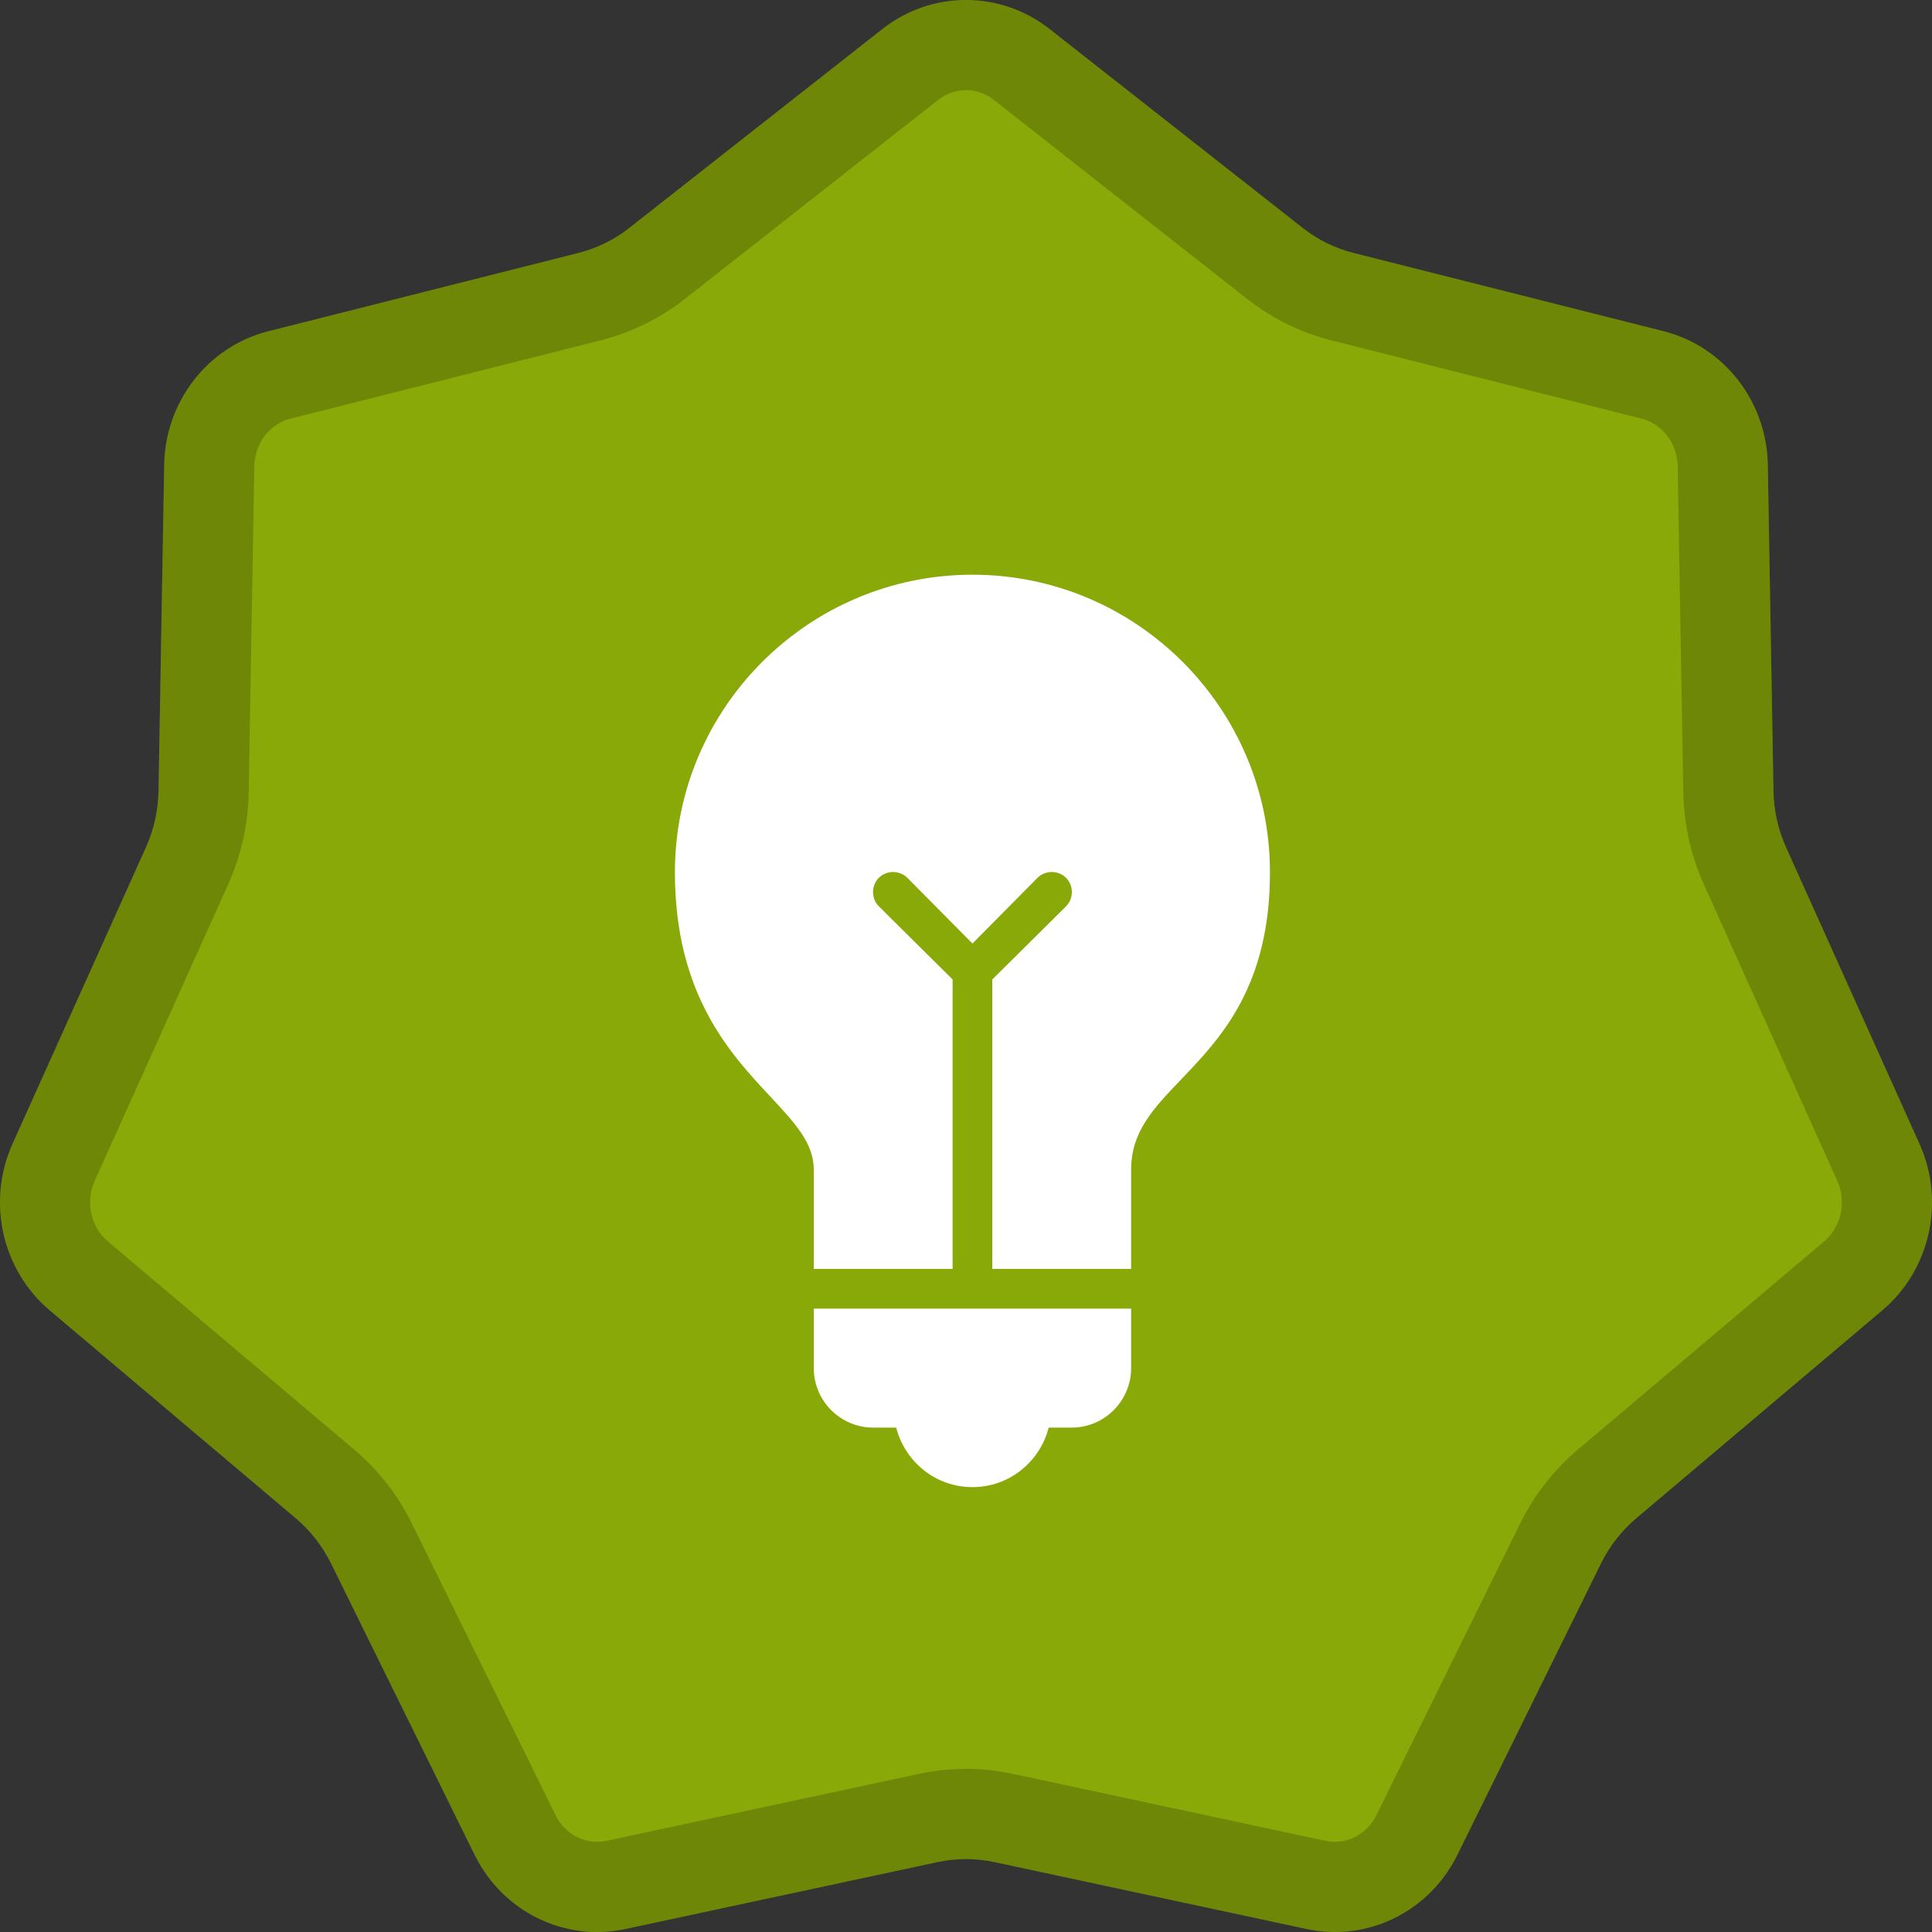
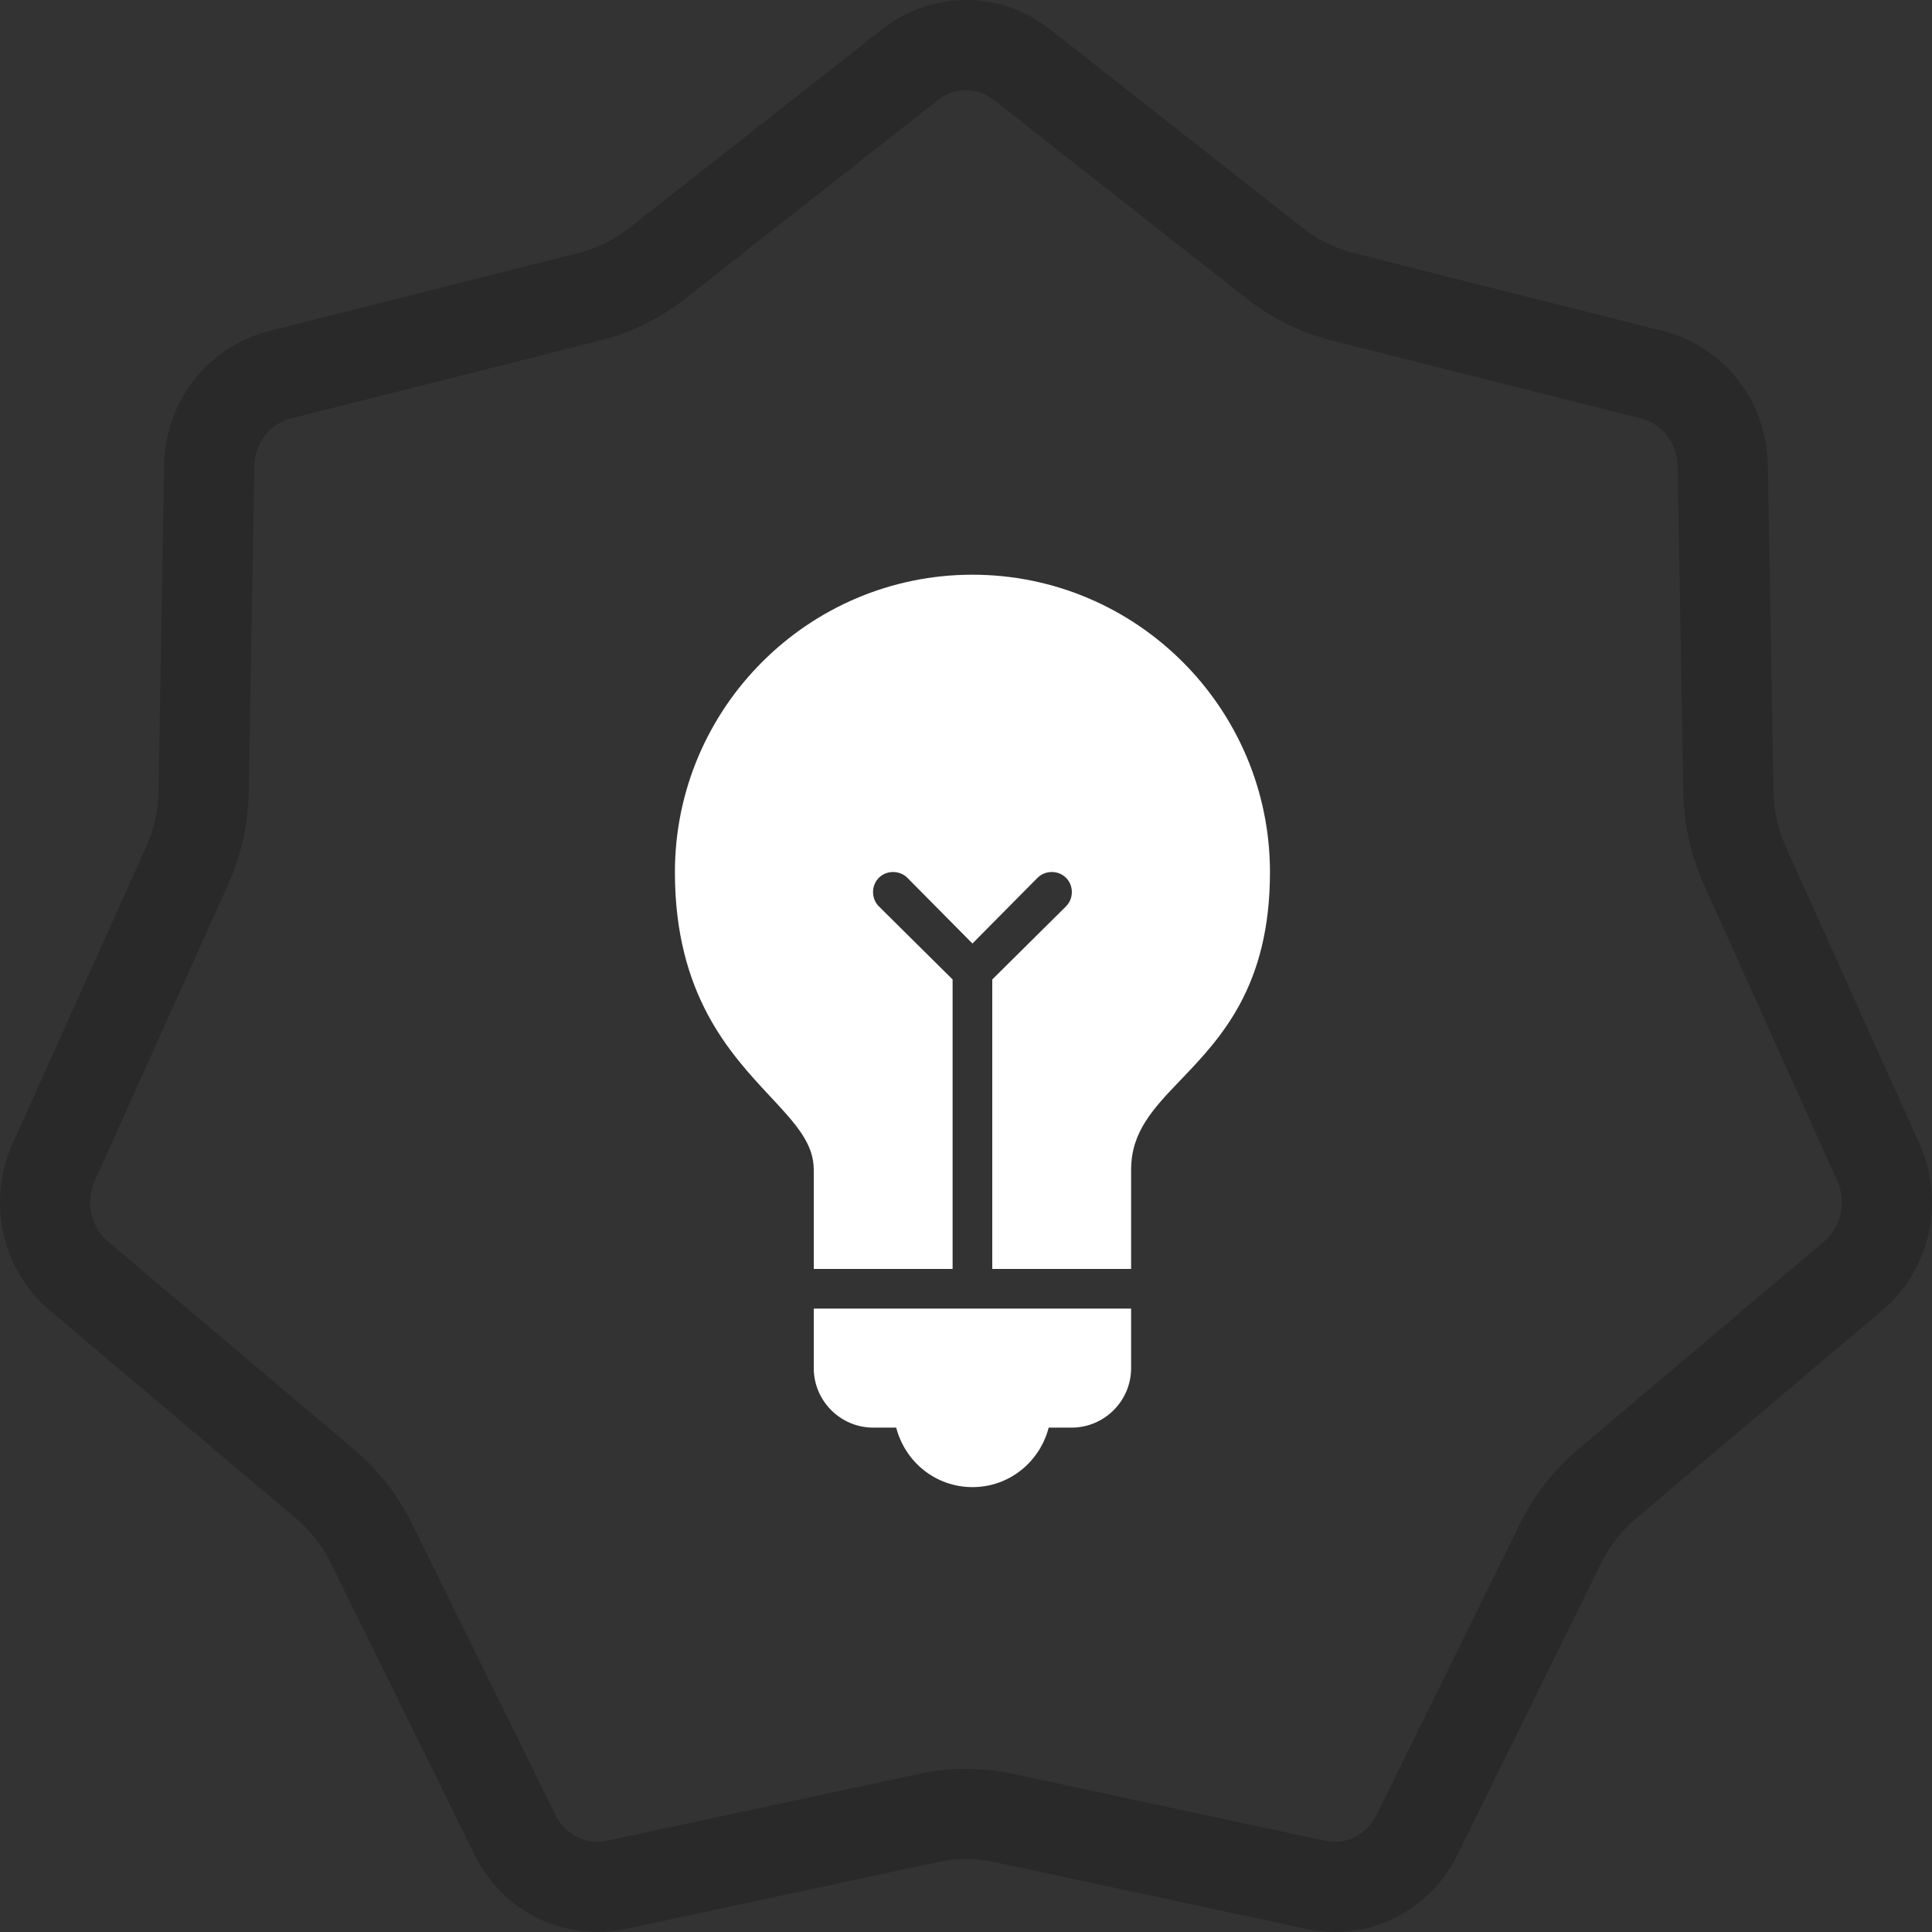
<svg xmlns="http://www.w3.org/2000/svg" width="100%" height="100%" viewBox="0 0 150 150" version="1.1" xml:space="preserve" style="fill-rule:evenodd;clip-rule:evenodd;">
  <rect x="0" y="0" width="150" height="150" fill="#333333" stroke="none" />
-   <path d="M68.509,2.255C72.336,-0.752 77.664,-0.752 81.491,2.255L101.148,17.702C102.315,18.619 103.656,19.279 105.086,19.64L129.159,25.716C133.845,26.899 137.167,31.155 137.252,36.088L137.692,61.426C137.718,62.93 138.049,64.413 138.664,65.78L149.025,88.803C151.042,93.285 149.857,98.593 146.137,101.737L127.027,117.886C125.893,118.845 124.965,120.034 124.303,121.378L113.149,144.011C110.978,148.418 106.178,150.78 101.454,149.768L77.185,144.567C75.744,144.259 74.256,144.259 72.815,144.567L48.546,149.768C43.822,150.78 39.022,148.418 36.851,144.011L25.698,121.378C25.035,120.034 24.107,118.845 22.973,117.886L3.863,101.737C0.143,98.593 -1.042,93.285 0.975,88.803L11.336,65.78C11.951,64.413 12.282,62.93 12.308,61.426L12.748,36.088C12.833,31.155 16.155,26.899 20.841,25.716L44.914,19.64C46.344,19.279 47.685,18.619 48.852,17.702L68.509,2.255Z" style="fill:rgb(137,169,9);fill-rule:nonzero;" />
  <g opacity="0.2">
    <path d="M79.328,5.007L98.986,20.454C100.536,21.672 102.321,22.552 104.229,23.033L128.302,29.109C131.412,29.894 133.694,32.75 133.753,36.149L134.192,61.486C134.227,63.464 134.662,65.415 135.473,67.216L145.834,90.239C147.218,93.315 146.389,96.941 143.878,99.064L124.768,115.213C123.262,116.485 122.036,118.059 121.163,119.831L110.01,142.464C108.531,145.466 105.306,147.014 102.187,146.345L77.918,141.145C75.994,140.733 74.006,140.733 72.082,141.145L47.813,146.345C44.694,147.014 41.469,145.466 39.99,142.464L28.837,119.831C27.964,118.059 26.738,116.485 25.232,115.213L6.122,99.064C3.611,96.941 2.782,93.315 4.166,90.239L14.527,67.216C15.338,65.415 15.773,63.464 15.808,61.486L16.247,36.149C16.306,32.75 18.588,29.894 21.698,29.109L45.771,23.033C47.679,22.552 49.464,21.672 51.014,20.454L70.672,5.007C73.23,2.998 76.77,2.998 79.328,5.007Z" style="fill:none;fill-rule:nonzero;stroke:black;stroke-width:7px;" />
  </g>
  <path d="M75.5,44.62C62.765,44.62 52.4,54.985 52.4,67.72C52.4,77.219 56.689,81.797 59.811,85.141C61.778,87.253 63.18,88.769 63.18,90.82L63.18,98.52L73.96,98.52L73.96,76.046L68.233,70.367C67.632,69.765 67.632,68.755 68.233,68.153C68.835,67.552 69.845,67.552 70.447,68.153L75.5,73.254L80.553,68.153C81.155,67.552 82.165,67.552 82.767,68.153C83.369,68.755 83.369,69.765 82.767,70.367L77.04,76.046L77.04,98.52L87.82,98.52L87.82,90.82C87.82,87.872 89.522,86.086 91.67,83.842C94.762,80.612 98.6,76.611 98.6,67.72C98.6,54.985 88.235,44.62 75.5,44.62ZM63.18,101.6L63.18,106.22C63.18,108.765 65.255,110.84 67.8,110.84L69.581,110.84C70.266,113.493 72.637,115.46 75.5,115.46C78.364,115.46 80.734,113.493 81.419,110.84L83.2,110.84C85.745,110.84 87.82,108.765 87.82,106.22L87.82,101.6L63.18,101.6Z" style="fill:white;fill-rule:nonzero;" />
</svg>